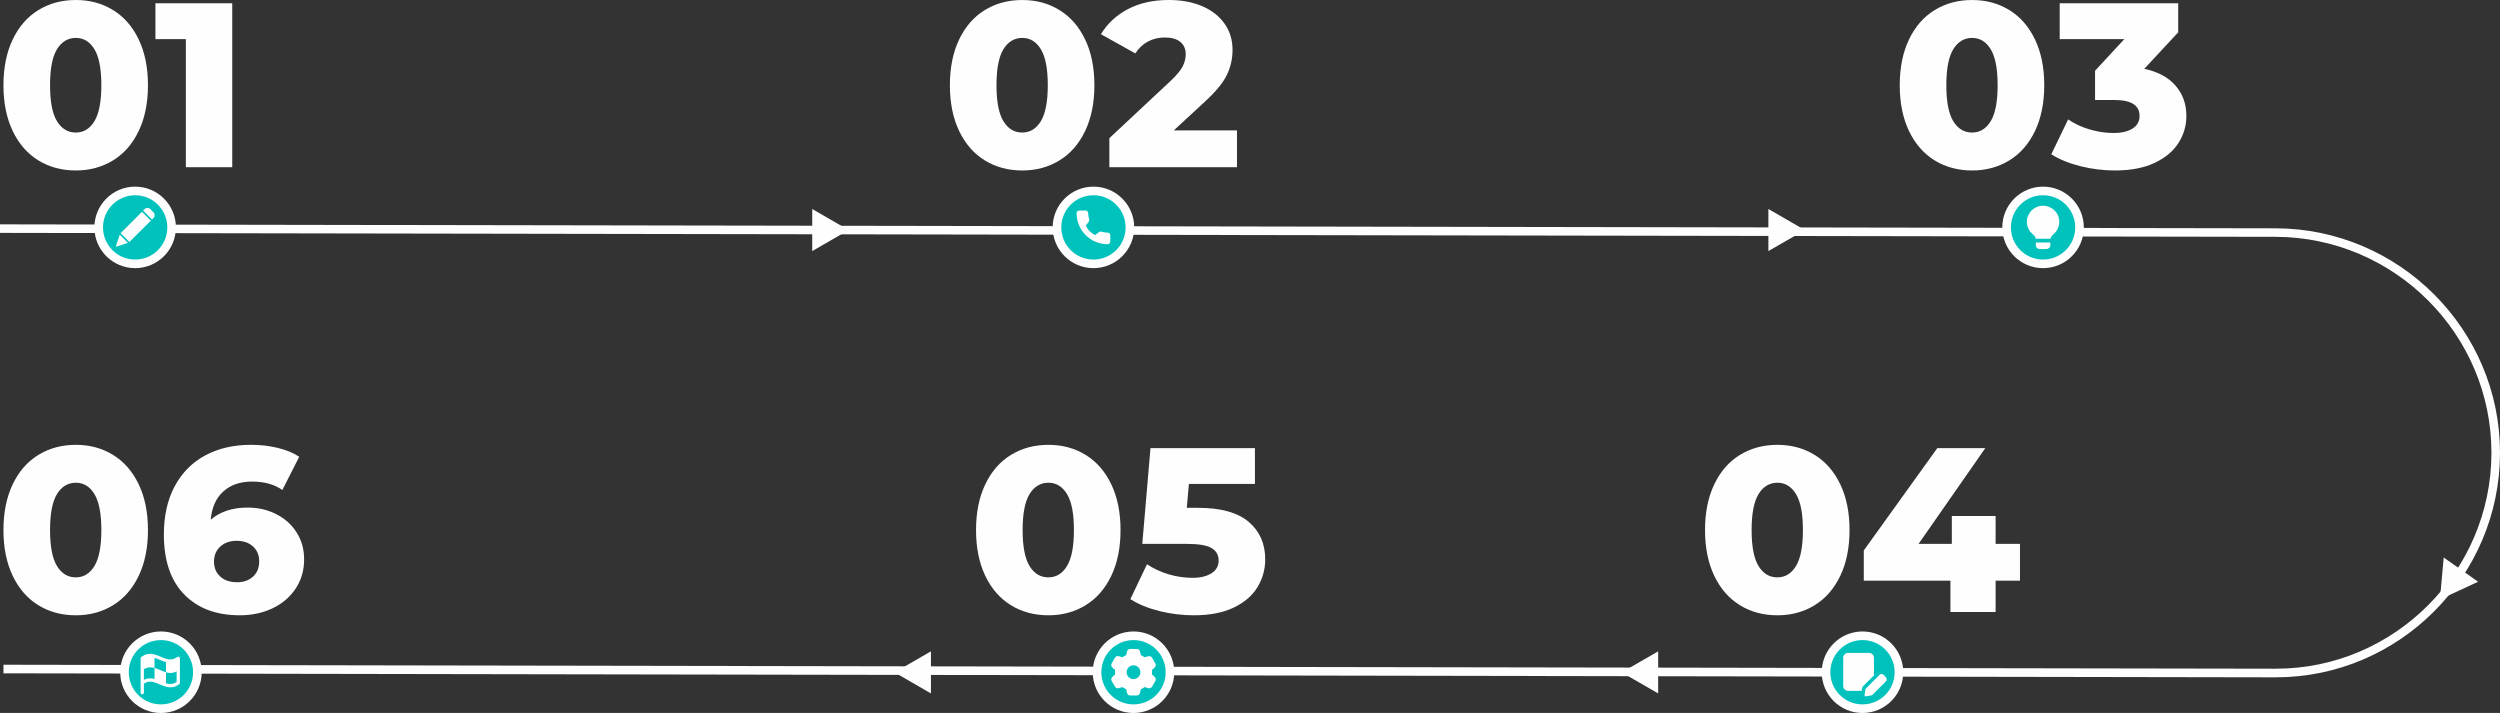
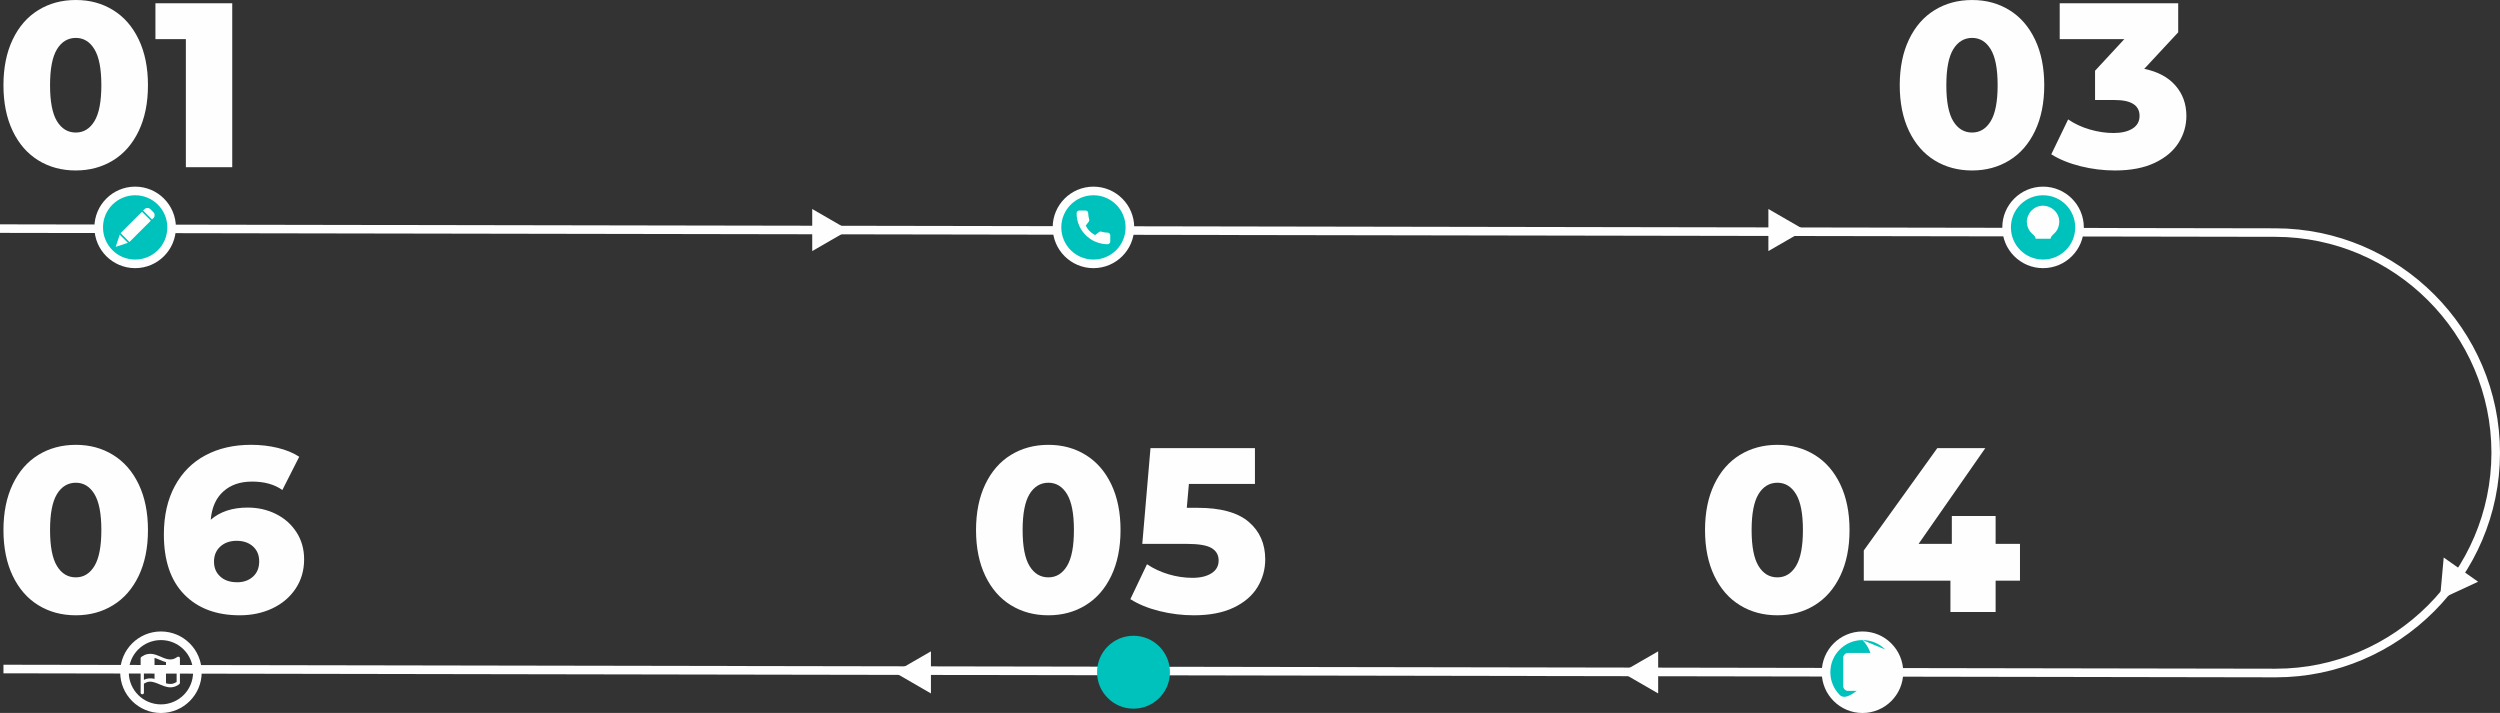
<svg xmlns="http://www.w3.org/2000/svg" id="_Слой_1" viewBox="0 0 1164 331.95">
  <rect x="0" y="0" width="1164" height="331.95" fill="#333333" stroke="none" />
  <defs>
    <style>.cls-1{fill:#00c2bc;}.cls-1,.cls-2{fill-rule:evenodd;}.cls-2,.cls-3{fill:#fefefe;}</style>
  </defs>
  <path class="cls-3" d="M0,104.45l1059.47,1.85c28.77,.05,54.91,11.82,73.85,30.76,18.93,18.93,30.68,45.03,30.68,73.77h0v.18c-.05,28.68-11.8,54.76-30.7,73.67-18.91,18.92-44.97,30.68-73.65,30.68h0S1.61,313.49,1.61,313.49v-3.99l1058.04,1.85h0c27.58,0,52.64-11.31,70.82-29.5,18.19-18.2,29.49-43.29,29.54-70.86v-.18h0c0-27.63-11.3-52.73-29.51-70.94-18.23-18.23-43.37-29.55-71.02-29.6L0,108.43v-3.99H0Z" />
  <path class="cls-1" d="M509.11,88.9c9.37,0,16.97,7.6,16.97,16.97s-7.6,16.97-16.97,16.97-16.97-7.6-16.97-16.97,7.6-16.97,16.97-16.97Z" />
  <path class="cls-3" d="M509.11,86.9c5.24,0,9.98,2.12,13.42,5.56,3.43,3.43,5.56,8.18,5.56,13.41s-2.12,9.98-5.56,13.42c-3.43,3.43-8.18,5.56-13.42,5.56s-9.98-2.12-13.42-5.56c-3.43-3.43-5.56-8.18-5.56-13.42s2.12-9.98,5.56-13.41c3.43-3.43,8.18-5.56,13.42-5.56h0Zm10.59,8.39c-2.71-2.71-6.45-4.38-10.59-4.38s-7.88,1.68-10.59,4.38c-2.71,2.71-4.38,6.45-4.38,10.59s1.68,7.88,4.38,10.59c2.71,2.71,6.45,4.38,10.59,4.38s7.88-1.68,10.59-4.38c2.71-2.71,4.38-6.45,4.38-10.59s-1.68-7.88-4.38-10.59Z" />
-   <path class="cls-3" d="M475.96,79.37c-6.54,0-12.36-1.56-17.44-4.69-5.09-3.13-9.07-7.69-11.94-13.68-2.87-6-4.31-13.1-4.31-21.31s1.44-15.32,4.31-21.31c2.87-6,6.85-10.56,11.94-13.68,5.09-3.13,10.9-4.69,17.44-4.69s12.25,1.56,17.34,4.69c5.09,3.12,9.07,7.69,11.94,13.68,2.87,6,4.31,13.1,4.31,21.31s-1.44,15.32-4.31,21.31c-2.87,6-6.85,10.56-11.94,13.68-5.09,3.12-10.87,4.69-17.34,4.69Zm0-17.66c3.63,0,6.52-1.76,8.67-5.29,2.14-3.53,3.22-9.1,3.22-16.74s-1.07-13.21-3.22-16.74c-2.14-3.53-5.03-5.29-8.67-5.29s-6.63,1.76-8.78,5.29c-2.14,3.52-3.22,9.1-3.22,16.74s1.07,13.21,3.22,16.74c2.14,3.52,5.07,5.29,8.78,5.29Zm99.98-.98v17.12h-59.42v-13.52l28.57-26.71c2.76-2.62,4.62-4.85,5.56-6.71,.94-1.85,1.42-3.72,1.42-5.61,0-2.47-.84-4.4-2.51-5.78-1.67-1.38-4.11-2.07-7.31-2.07-2.83,0-5.43,.64-7.8,1.91-2.36,1.27-4.31,3.11-5.83,5.51l-16.03-8.94c2.98-4.94,7.16-8.83,12.54-11.67C530.51,1.42,536.87,0,544.21,0,550.03,0,555.17,.94,559.64,2.84c4.47,1.89,7.96,4.6,10.47,8.12,2.51,3.52,3.76,7.61,3.76,12.26,0,4.14-.89,8.05-2.67,11.72s-5.22,7.83-10.3,12.48l-14.39,13.3h29.44Z" />
  <path class="cls-2" d="M501.27,99.17c0,2.23,.39,4.17,1.34,6.19,.36,.77,.78,1.52,1.28,2.21,.18,.24,.57,.78,.76,.98l.84,.93,.92,.83c.25,.23,.92,.72,1.23,.94,2.03,1.44,5.2,2.45,7.65,2.45h.4c.32,0,.59-.07,.89-.37,.08-.08,.18-.21,.23-.32,.05-.09,.13-.32,.13-.45v-3.12c0-.34-.28-.73-.57-.93-.32-.22-.79-.22-1.3-.23-.98-.01-2.27-.49-2.57-.49-.51,0-.77,.27-1.09,.5l-1.54,1.15c-.11-.06-.22-.12-.33-.19-.12-.07-.23-.13-.35-.2-.35-.22-.48-.29-.8-.54-.06-.05-.1-.07-.16-.12l-1-.9c-.35-.38-.56-.59-.88-1.05l-.83-1.35c.19-.36,1.06-1.4,1.38-1.84,.54-.75,.14-1.25,0-2.01-.08-.43-.17-.87-.2-1.33-.05-.66,.09-1.23-.6-1.7-.11-.07-.4-.2-.57-.2h-3.12c-.12,0-.35,.08-.43,.12-.36,.18-.7,.62-.7,1.01h0Z" />
  <path class="cls-1" d="M62.93,88.9c9.37,0,16.97,7.6,16.97,16.97s-7.6,16.97-16.97,16.97-16.97-7.6-16.97-16.97,7.6-16.97,16.97-16.97Z" />
  <path class="cls-3" d="M62.93,86.9c5.24,0,9.98,2.12,13.41,5.56,3.43,3.43,5.56,8.18,5.56,13.41s-2.12,9.98-5.56,13.42c-3.43,3.43-8.18,5.56-13.41,5.56s-9.98-2.12-13.42-5.56c-3.43-3.43-5.56-8.18-5.56-13.42s2.12-9.98,5.56-13.41c3.43-3.43,8.18-5.56,13.42-5.56Zm10.59,8.39c-2.71-2.71-6.45-4.38-10.59-4.38s-7.88,1.68-10.59,4.38c-2.71,2.71-4.38,6.45-4.38,10.59s1.68,7.88,4.38,10.59c2.71,2.71,6.45,4.38,10.59,4.38s7.88-1.68,10.59-4.38,4.38-6.45,4.38-10.59-1.68-7.88-4.38-10.59Z" />
  <path class="cls-3" d="M35.3,79.37c-6.54,0-12.36-1.56-17.44-4.69-5.09-3.13-9.07-7.69-11.94-13.68-2.87-6-4.31-13.1-4.31-21.31s1.44-15.32,4.31-21.31c2.87-6,6.85-10.56,11.94-13.68C22.95,1.56,28.76,0,35.3,0s12.25,1.56,17.34,4.69c5.09,3.12,9.07,7.69,11.94,13.68,2.87,6,4.31,13.1,4.31,21.31s-1.44,15.32-4.31,21.31c-2.87,6-6.85,10.56-11.94,13.68-5.09,3.12-10.87,4.69-17.34,4.69Zm0-17.66c3.63,0,6.52-1.76,8.67-5.29,2.14-3.53,3.22-9.1,3.22-16.74s-1.07-13.21-3.22-16.74c-2.14-3.53-5.03-5.29-8.67-5.29s-6.63,1.76-8.78,5.29c-2.14,3.52-3.22,9.1-3.22,16.74s1.07,13.21,3.22,16.74c2.14,3.52,5.07,5.29,8.78,5.29ZM108.13,1.53V77.85h-21.59V18.21h-14.17V1.53s35.76,0,35.76,0Z" />
  <polygon class="cls-2" points="56.16 108.55 60.27 112.67 70.23 102.73 66.11 98.62 56.16 108.55" />
  <path class="cls-2" d="M66.65,98.05l4.11,4.13c.12-.08,.64-.6,.76-.74,.46-.54,.47-.83,.47-1.42v-.06c0-.75-.76-1.35-1.28-1.87-.79-.79-1.07-1.28-2.15-1.28-.46,0-.79,.18-1.11,.45-.22,.18-.66,.57-.8,.79Z" />
  <polygon class="cls-2" points="53.87 114.93 59.53 113.06 55.75 109.26 53.87 114.93" />
  <path class="cls-1" d="M951.25,88.9c9.37,0,16.97,7.6,16.97,16.97s-7.6,16.97-16.97,16.97-16.97-7.6-16.97-16.97,7.6-16.97,16.97-16.97Z" />
  <path class="cls-3" d="M951.25,86.9c5.24,0,9.98,2.12,13.42,5.56,3.43,3.43,5.56,8.18,5.56,13.41s-2.12,9.98-5.56,13.42c-3.43,3.43-8.18,5.56-13.42,5.56s-9.98-2.12-13.42-5.56c-3.43-3.43-5.56-8.18-5.56-13.42s2.12-9.98,5.56-13.41c3.43-3.43,8.18-5.56,13.42-5.56Zm10.59,8.39c-2.71-2.71-6.45-4.38-10.59-4.38s-7.88,1.68-10.59,4.38c-2.71,2.71-4.38,6.45-4.38,10.59s1.68,7.88,4.38,10.59c2.71,2.71,6.45,4.38,10.59,4.38s7.88-1.68,10.59-4.38c2.71-2.71,4.38-6.45,4.38-10.59s-1.68-7.88-4.38-10.59Z" />
  <path class="cls-3" d="M918.21,79.37c-6.54,0-12.36-1.56-17.44-4.69-5.09-3.13-9.07-7.69-11.94-13.68-2.87-6-4.31-13.1-4.31-21.31s1.44-15.32,4.31-21.31c2.87-6,6.85-10.56,11.94-13.68,5.09-3.13,10.9-4.69,17.44-4.69s12.25,1.56,17.34,4.69c5.09,3.12,9.07,7.69,11.94,13.68,2.87,6,4.31,13.1,4.31,21.31s-1.44,15.32-4.31,21.31c-2.87,6-6.85,10.56-11.94,13.68-5.09,3.12-10.87,4.69-17.34,4.69Zm0-17.66c3.63,0,6.52-1.76,8.67-5.29,2.14-3.53,3.22-9.1,3.22-16.74s-1.07-13.21-3.22-16.74c-2.14-3.53-5.03-5.29-8.67-5.29s-6.63,1.76-8.78,5.29c-2.14,3.52-3.22,9.1-3.22,16.74s1.07,13.21,3.22,16.74c2.14,3.52,5.07,5.29,8.78,5.29Zm80.14-29.66c6.32,1.31,11.18,3.91,14.56,7.8s5.07,8.6,5.07,14.12c0,4.51-1.22,8.69-3.65,12.54-2.44,3.85-6.14,6.96-11.12,9.32s-11.14,3.54-18.48,3.54c-5.38,0-10.7-.65-15.97-1.96-5.27-1.31-9.83-3.16-13.68-5.56l7.85-16.25c2.98,2.04,6.34,3.6,10.08,4.69,3.74,1.09,7.43,1.64,11.07,1.64s6.65-.69,8.83-2.07c2.18-1.38,3.27-3.34,3.27-5.89,0-4.94-3.89-7.41-11.67-7.41h-9.05v-13.63l13.63-14.72h-30.09V1.53h55.17V15.05l-15.81,17.01h0Z" />
  <path class="cls-1" d="M867.18,296.01c9.37,0,16.97,7.6,16.97,16.97s-7.6,16.97-16.97,16.97-16.97-7.6-16.97-16.97,7.6-16.97,16.97-16.97Z" />
-   <path class="cls-3" d="M867.18,294.01c5.24,0,9.98,2.12,13.41,5.56,3.43,3.43,5.56,8.18,5.56,13.42s-2.12,9.98-5.56,13.42c-3.43,3.43-8.18,5.56-13.41,5.56s-9.98-2.12-13.42-5.56c-3.43-3.43-5.56-8.18-5.56-13.42s2.12-9.98,5.56-13.42c3.43-3.43,8.18-5.56,13.42-5.56Zm10.59,8.39c-2.71-2.71-6.45-4.38-10.59-4.38s-7.88,1.68-10.59,4.38-4.38,6.45-4.38,10.59,1.68,7.88,4.38,10.59c2.71,2.71,6.45,4.38,10.59,4.38s7.88-1.68,10.59-4.38c2.71-2.71,4.38-6.45,4.38-10.59s-1.68-7.88-4.38-10.59Z" />
+   <path class="cls-3" d="M867.18,294.01c5.24,0,9.98,2.12,13.41,5.56,3.43,3.43,5.56,8.18,5.56,13.42s-2.12,9.98-5.56,13.42c-3.43,3.43-8.18,5.56-13.41,5.56s-9.98-2.12-13.42-5.56c-3.43-3.43-5.56-8.18-5.56-13.42s2.12-9.98,5.56-13.42c3.43-3.43,8.18-5.56,13.42-5.56Zm10.59,8.39c-2.71-2.71-6.45-4.38-10.59-4.38s-7.88,1.68-10.59,4.38-4.38,6.45-4.38,10.59,1.68,7.88,4.38,10.59s7.88-1.68,10.59-4.38c2.71-2.71,4.38-6.45,4.38-10.59s-1.68-7.88-4.38-10.59Z" />
  <path class="cls-3" d="M827.55,286.48c-6.54,0-12.36-1.56-17.44-4.69-5.09-3.12-9.07-7.69-11.94-13.68-2.87-6-4.31-13.1-4.31-21.31s1.44-15.32,4.31-21.31c2.87-6,6.85-10.56,11.94-13.68,5.09-3.12,10.9-4.69,17.44-4.69s12.25,1.56,17.34,4.69c5.09,3.13,9.07,7.69,11.94,13.68,2.87,6,4.31,13.1,4.31,21.31s-1.44,15.32-4.31,21.31c-2.87,6-6.85,10.56-11.94,13.68-5.09,3.13-10.87,4.69-17.34,4.69Zm0-17.66c3.63,0,6.52-1.76,8.67-5.29,2.14-3.52,3.22-9.1,3.22-16.74s-1.07-13.21-3.22-16.74c-2.14-3.53-5.03-5.29-8.67-5.29s-6.63,1.76-8.78,5.29c-2.14,3.52-3.22,9.1-3.22,16.74s1.07,13.21,3.22,16.74c2.14,3.53,5.07,5.29,8.78,5.29Zm112.95,1.53h-11.34v14.61h-21.04v-14.61h-40.34v-14.06l34.23-47.65h22.35l-31.07,44.59h15.48v-12.97h20.39v12.97h11.34v17.12h0Z" />
  <path class="cls-2" d="M858.2,306.17v13.34c0,1.09,1.08,2.17,2.17,2.17h6.39c0-.24,.18-1.14,.25-1.37,.13-.39,.36-.73,.63-.99l4.31-4.3s.02-.01,.02-.02c0,0,.02-.01,.02-.02l.38-.37s.05-.04,.06-.05c.05-.05,.09-.05,.09-.15v-8.17c0-.61-.33-1.22-.64-1.53-.36-.37-.93-.72-1.49-.72h-10.03c-1.09,0-2.17,1.08-2.17,2.17h0Z" />
  <path class="cls-2" d="M868.11,323.62c0,.27,.25,.59,.59,.59s.61-.08,.93-.14c.34-.06,.6-.11,.94-.16,1.01-.17,.92-.07,1.53-.68l5.47-5.47c.53-.53,.84-.77,.84-1.57,0-.68-.54-1.07-.9-1.43-.51-.51-.74-.94-1.55-.94-.53,0-1.02,.57-1.31,.86l-5.53,5.53c-.62,.62-.52,.43-.7,1.51-.05,.33-.31,1.68-.31,1.9h0Z" />
  <path class="cls-1" d="M527.76,296.01c9.37,0,16.97,7.6,16.97,16.97s-7.6,16.97-16.97,16.97-16.97-7.6-16.97-16.97,7.6-16.97,16.97-16.97Z" />
-   <path class="cls-3" d="M527.76,294.01c5.24,0,9.98,2.12,13.41,5.56,3.43,3.43,5.56,8.18,5.56,13.42s-2.12,9.98-5.56,13.42c-3.43,3.43-8.18,5.56-13.41,5.56s-9.98-2.12-13.42-5.56c-3.43-3.43-5.56-8.18-5.56-13.42s2.12-9.98,5.56-13.42c3.43-3.43,8.18-5.56,13.42-5.56Zm10.59,8.39c-2.71-2.71-6.45-4.38-10.59-4.38s-7.88,1.68-10.59,4.38c-2.71,2.71-4.38,6.45-4.38,10.59s1.68,7.88,4.38,10.59c2.71,2.71,6.45,4.38,10.59,4.38s7.88-1.68,10.59-4.38c2.71-2.71,4.38-6.45,4.38-10.59s-1.68-7.88-4.38-10.59Z" />
  <path class="cls-3" d="M488.13,286.48c-6.54,0-12.36-1.56-17.44-4.69-5.09-3.12-9.07-7.69-11.94-13.68-2.87-6-4.31-13.1-4.31-21.31s1.44-15.32,4.31-21.31c2.87-6,6.85-10.56,11.94-13.68,5.09-3.12,10.9-4.69,17.44-4.69s12.25,1.56,17.34,4.69c5.09,3.13,9.07,7.69,11.94,13.68,2.87,6,4.31,13.1,4.31,21.31s-1.44,15.32-4.31,21.31c-2.87,6-6.85,10.56-11.94,13.68-5.09,3.13-10.87,4.69-17.34,4.69h0Zm0-17.66c3.63,0,6.52-1.76,8.67-5.29,2.14-3.52,3.22-9.1,3.22-16.74s-1.07-13.21-3.22-16.74c-2.14-3.53-5.03-5.29-8.67-5.29s-6.63,1.76-8.78,5.29c-2.14,3.52-3.22,9.1-3.22,16.74s1.07,13.21,3.22,16.74c2.14,3.53,5.07,5.29,8.78,5.29Zm69.56-32.38c10.68,0,18.59,2.18,23.71,6.54,5.12,4.36,7.69,10.18,7.69,17.44,0,4.72-1.22,9.07-3.65,13.03-2.43,3.96-6.14,7.12-11.12,9.49-4.98,2.36-11.14,3.54-18.48,3.54-5.38,0-10.7-.65-15.97-1.96-5.27-1.31-9.79-3.16-13.57-5.56l7.74-16.25c3.05,2.04,6.41,3.6,10.08,4.69s7.36,1.64,11.07,1.64,6.67-.71,8.89-2.13c2.22-1.42,3.32-3.4,3.32-5.94s-1.09-4.47-3.27-5.78c-2.18-1.31-6.03-1.96-11.56-1.96h-20.72l3.82-44.59h48.63v16.68h-30.75l-.98,11.12h5.12Z" />
-   <path class="cls-2" d="M520.61,305.49c-.53,0-.83,.04-1.22,.43-.16,.17-.17,.17-.3,.38l-1.02,1.77c-.41,.75-1.08,1.51-.35,2.5,.15,.21,1.19,1.18,1.45,1.35l-.04,1.31c0,.33,.04,.48,.04,.8l-1.43,1.32c-.15,.21-.37,.67-.33,1.04,.04,.43,.2,.69,.39,1.01,.36,.6,.66,1.17,1.02,1.77,.1,.16,.15,.26,.25,.43,.18,.31,.38,.54,.7,.7,.71,.35,1.17,.11,1.81-.09,1.6-.49,.55-.34,2.57,.61,.3,.14,.22,.17,.37,.86,.17,.75,.34,2.13,1.63,2.13h3.22c.52,0,.92-.3,1.19-.68,.35-.49,.51-2,.61-2.18,.06-.11,.46-.26,.6-.33,.22-.11,.39-.2,.59-.34,.66-.44,.38-.47,1.56-.08,.64,.21,1.14,.44,1.82,.12,.32-.15,.52-.35,.7-.66l1.28-2.23c.81-1.34,.32-1.88-.61-2.75l-.75-.64,.04-1.31c0-.33-.04-.48-.04-.8l1.26-1.11c.08-.07,.11-.13,.17-.21,.18-.22,.38-.65,.33-1.03-.06-.5-.18-.67-.38-1.02-.36-.6-.66-1.17-1.02-1.77-.28-.46-.43-.87-.95-1.13-.68-.33-1.15-.13-1.82,.09-1.5,.5-.75,.29-2.15-.4-.12-.06-.55-.25-.61-.32-.07-.09-.15-.58-.18-.75-.19-.88-.22-1.44-.89-1.9-.19-.13-.44-.24-.74-.24h-3.22c-.7,0-1.23,.57-1.39,1.1-.09,.3-.16,.66-.23,.99-.04,.19-.08,.34-.11,.52-.09,.46-.14,.24-1.07,.79-.99,.59-.44,.58-1.74,.2-.3-.09-.67-.27-1-.27h0Zm7.15,4.28c1.77,0,3.21,1.44,3.21,3.21s-1.44,3.21-3.21,3.21-3.21-1.44-3.21-3.21,1.44-3.21,3.21-3.21Z" />
  <path class="cls-2" d="M943.68,103.26c0-1.9,.92-3.97,2.23-5.27,5.45-5.45,15.06-.07,12.46,7.8-.24,.74-.63,1.4-1.04,1.96-1.02,1.42-2.2,1.65-2.6,3.39h-6.94c-.12-1.51-1.61-2.02-2.6-3.39-.91-1.26-1.5-2.81-1.5-4.5h0Z" />
-   <path class="cls-2" d="M947.86,113.99v-1.1h6.78v1.34c0,.99-.94,1.74-1.97,1.74h-2.84c-1.15,0-1.97-.83-1.97-1.97h0Z" />
-   <path class="cls-1" d="M74.93,296.01c9.37,0,16.97,7.6,16.97,16.97s-7.6,16.97-16.97,16.97-16.97-7.6-16.97-16.97,7.6-16.97,16.97-16.97Z" />
  <path class="cls-3" d="M74.93,294.01c5.24,0,9.98,2.12,13.42,5.56,3.43,3.43,5.56,8.18,5.56,13.42s-2.12,9.98-5.56,13.42c-3.43,3.43-8.18,5.56-13.42,5.56s-9.98-2.12-13.41-5.56c-3.43-3.43-5.56-8.18-5.56-13.42s2.12-9.98,5.56-13.42c3.43-3.43,8.18-5.56,13.41-5.56Zm10.59,8.39c-2.71-2.71-6.45-4.38-10.59-4.38s-7.88,1.68-10.59,4.38c-2.71,2.71-4.38,6.45-4.38,10.59s1.68,7.88,4.38,10.59c2.71,2.71,6.45,4.38,10.59,4.38s7.88-1.68,10.59-4.38,4.38-6.45,4.38-10.59-1.68-7.88-4.38-10.59Z" />
  <path class="cls-3" d="M35.3,286.48c-6.54,0-12.36-1.56-17.44-4.69-5.09-3.12-9.07-7.69-11.94-13.68-2.87-6-4.31-13.1-4.31-21.31s1.44-15.32,4.31-21.31c2.87-6,6.85-10.56,11.94-13.68,5.09-3.12,10.9-4.69,17.44-4.69s12.25,1.56,17.34,4.69c5.09,3.13,9.07,7.69,11.94,13.68,2.87,6,4.31,13.1,4.31,21.31s-1.44,15.32-4.31,21.31c-2.87,6-6.85,10.56-11.94,13.68-5.09,3.13-10.87,4.69-17.34,4.69Zm0-17.66c3.63,0,6.52-1.76,8.67-5.29,2.14-3.52,3.22-9.1,3.22-16.74s-1.07-13.21-3.22-16.74c-2.14-3.53-5.03-5.29-8.67-5.29s-6.63,1.76-8.78,5.29c-2.14,3.52-3.22,9.1-3.22,16.74s1.07,13.21,3.22,16.74c2.14,3.53,5.07,5.29,8.78,5.29Zm80.03-32.49c4.8,0,9.19,1,13.19,3,4,2,7.18,4.83,9.54,8.5,2.36,3.67,3.54,7.87,3.54,12.59,0,5.16-1.33,9.72-3.98,13.68-2.65,3.96-6.25,7.01-10.79,9.16-4.54,2.14-9.61,3.22-15.21,3.22-10.9,0-19.52-3.23-25.84-9.7-6.32-6.47-9.48-15.77-9.48-27.91,0-8.72,1.69-16.23,5.07-22.51,3.38-6.29,8.12-11.07,14.23-14.34,6.11-3.27,13.19-4.91,21.26-4.91,4.36,0,8.5,.47,12.43,1.42,3.92,.95,7.27,2.33,10.03,4.14l-7.85,15.48c-3.71-2.62-8.4-3.92-14.06-3.92s-9.99,1.53-13.41,4.58c-3.42,3.05-5.38,7.45-5.89,13.19,4.36-3.78,10.1-5.67,17.23-5.67h0Zm-5.01,34.78c3.05,0,5.54-.87,7.47-2.62,1.93-1.74,2.89-4.11,2.89-7.09s-.96-5.23-2.89-6.98c-1.93-1.74-4.45-2.62-7.58-2.62s-5.67,.89-7.63,2.67c-1.96,1.78-2.94,4.12-2.94,7.03s.96,5.14,2.89,6.92c1.93,1.78,4.52,2.67,7.8,2.67Z" />
  <path class="cls-2" d="M79.62,318.44c-.74,0-1.72-.04-2.33-.33v-5.05c1.53,.36,2.87,.49,4.36-.21,.2-.09,.38-.22,.59-.27v4.95c-.19,.05-1.32,.9-2.62,.9Zm-7.67-7.43v5.1c-.47-.23-2-.32-2.63-.25-.95,.11-1.64,.31-2.32,.67v-5c1.45-.76,2.62-1.02,4.33-.66,.19,.04,.42,.12,.62,.14Zm0,0v-4.71c1.15,.27,3.71,1.62,5.33,2v4.71c-.74-.06-4.58-1.94-5.33-2Zm-6.47-4.62v16.19c0,.81,1.48,.98,1.53-.04,.04-.95,0-3.19,0-4.24l1.17-.59c3.55-1.44,7.13,2.31,11.16,2.31,.96,0,1.98-.25,2.62-.57,.46-.23,1.81-.86,1.81-1.43v-11.62c0-.19-.12-.33-.22-.44-.58-.6-1.14,.1-2.11,.59-2.27,1.15-4.76,.03-6.89-.92-.69-.31-1.36-.55-2.1-.8-1.7-.57-3.53-.58-5.15,.15-.38,.17-.69,.36-1.04,.58-.27,.17-.77,.46-.77,.85h0Z" />
  <polygon class="cls-2" points="378.17 97.31 386.65 102.21 395.13 107.11 386.65 112.01 378.17 116.9 378.17 107.11 378.17 97.31" />
  <polygon class="cls-2" points="823.36 97.31 831.84 102.21 840.33 107.11 831.84 112.01 823.36 116.9 823.36 107.11 823.36 97.31" />
  <polygon class="cls-2" points="772.04 303.27 763.55 308.16 755.07 313.06 763.55 317.96 772.04 322.86 772.04 313.06 772.04 303.27" />
  <polygon class="cls-2" points="1137.79 259.58 1136.91 269.34 1136.03 279.09 1144.92 274.98 1153.81 270.86 1145.8 265.22 1137.79 259.58" />
  <polygon class="cls-2" points="433.44 303.27 424.96 308.16 416.48 313.06 424.96 317.96 433.44 322.86 433.44 313.06 433.44 303.27" />
</svg>